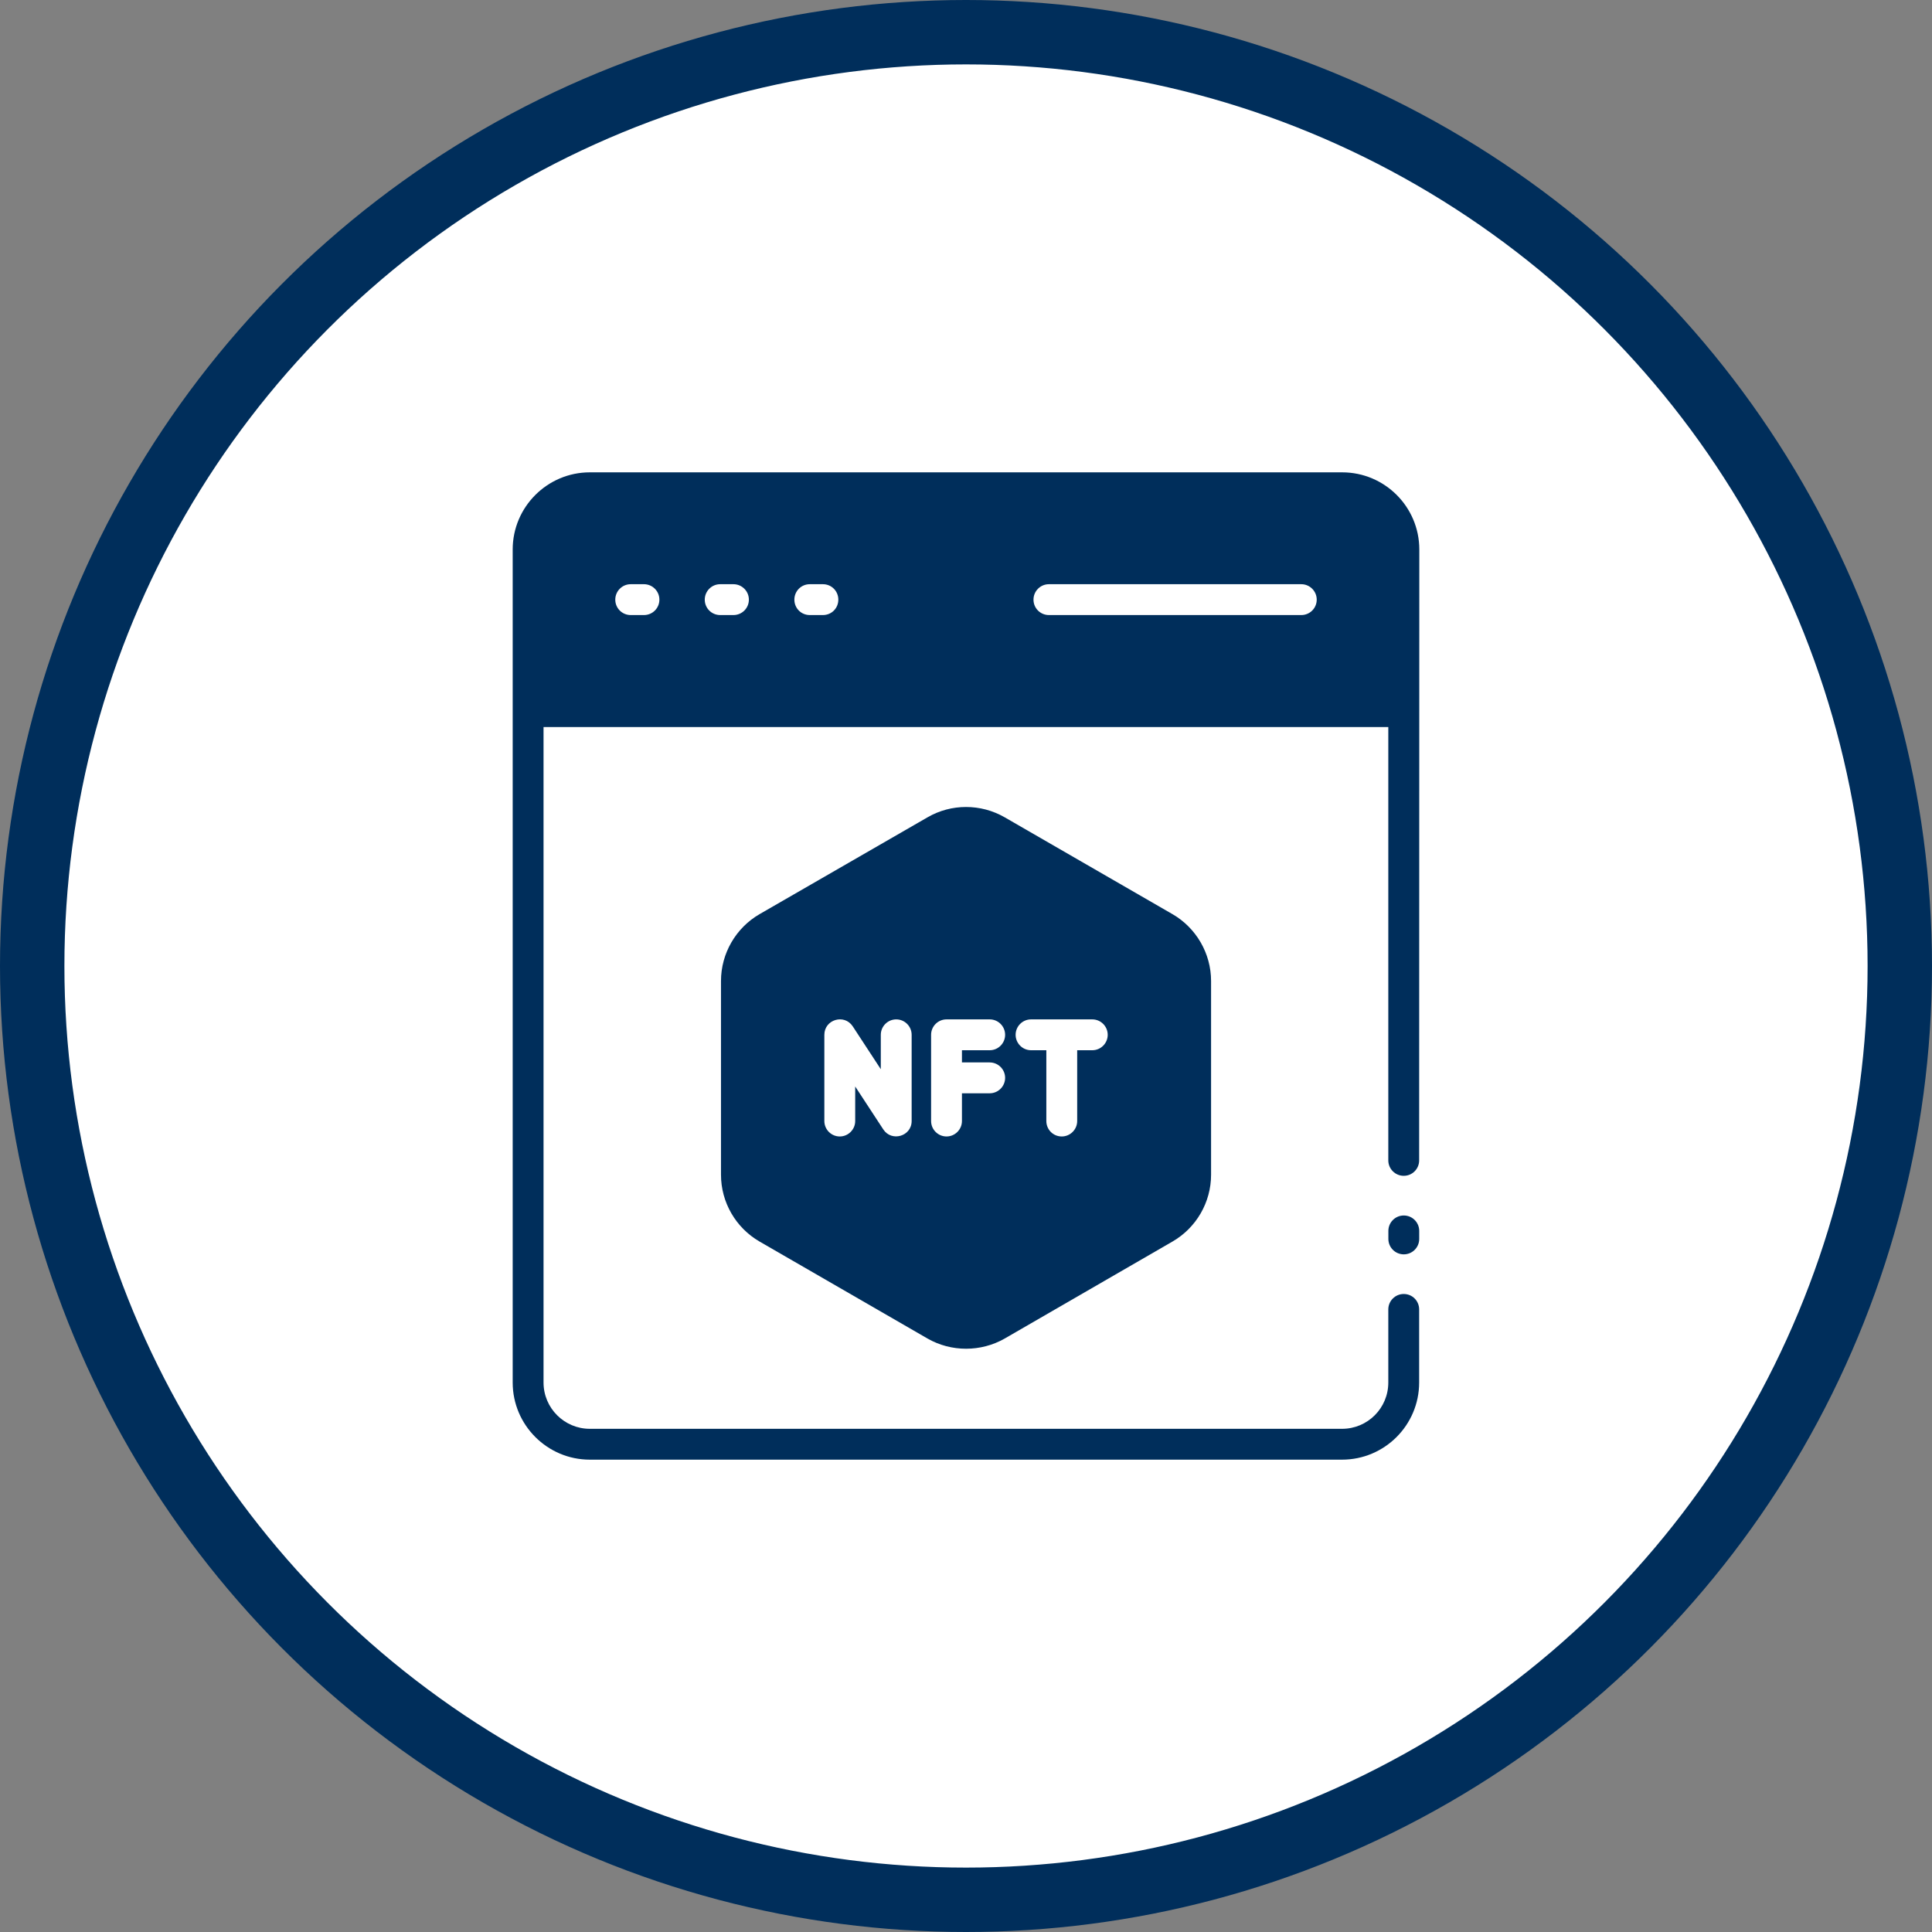
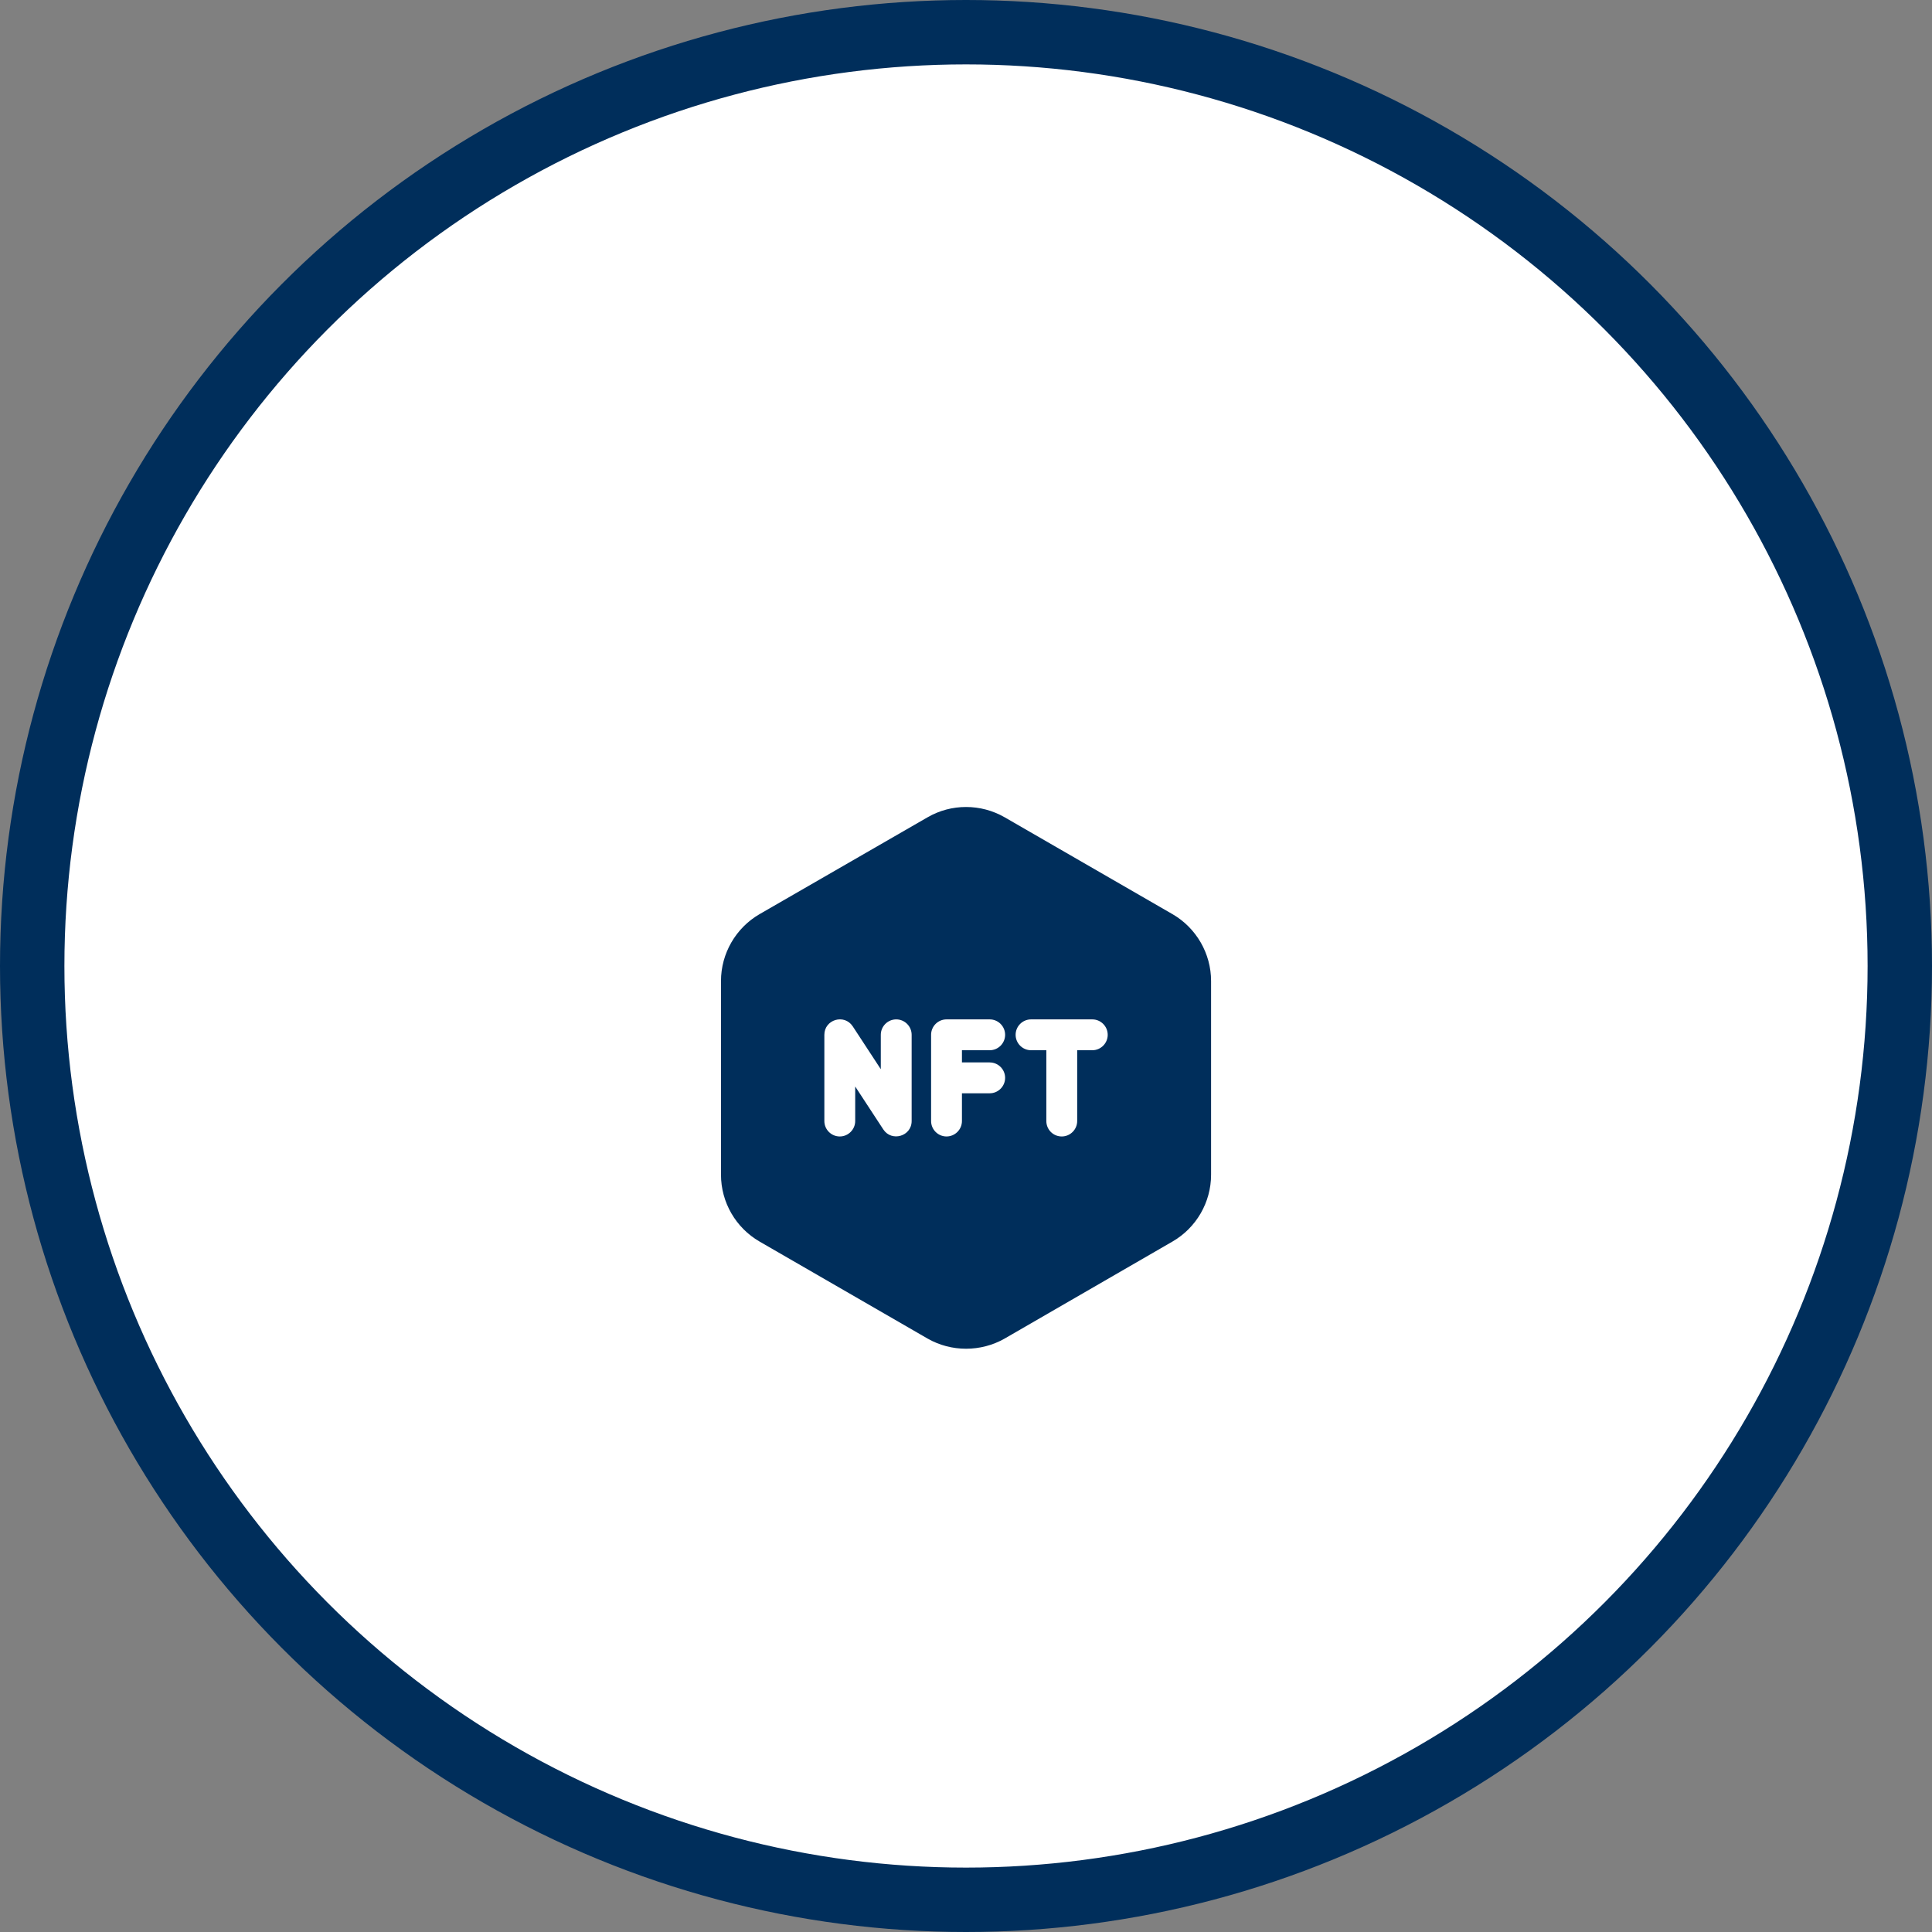
<svg xmlns="http://www.w3.org/2000/svg" width="60" height="60" viewBox="0 0 60 60" fill="none">
  <rect x="0" y="0" width="60" height="60" fill="#808080" stroke="none" />
  <circle cx="30" cy="30" r="29" fill="white" stroke="#002E5B" stroke-width="2" />
-   <path d="M43.596 37.748C43.332 37.748 43.117 37.962 43.117 38.227V38.476C43.117 38.741 43.332 38.955 43.596 38.955C43.861 38.955 44.075 38.741 44.075 38.476V38.227C44.075 37.962 43.861 37.748 43.596 37.748Z" fill="#002E5B" />
-   <path d="M43.594 36.516C43.862 36.516 44.073 36.3 44.073 36.037C44.073 35.979 44.078 21.808 44.078 17.065C44.078 15.743 43.005 14.669 41.682 14.669H18.317C17 14.669 15.922 15.743 15.922 17.065V42.935C15.922 44.258 17 45.331 18.317 45.331H41.678C43 45.331 44.073 44.258 44.073 42.935V40.665C44.073 40.401 43.862 40.186 43.594 40.186C43.33 40.186 43.115 40.401 43.115 40.665V42.935C43.115 43.731 42.473 44.373 41.678 44.373H18.317C17.527 44.373 16.88 43.731 16.88 42.935V22.579H43.115V36.037C43.115 36.3 43.33 36.516 43.594 36.516ZM19.999 19.101H19.587C19.323 19.101 19.108 18.89 19.108 18.622C19.108 18.358 19.323 18.143 19.587 18.143H19.999C20.262 18.143 20.478 18.358 20.478 18.622C20.478 18.89 20.262 19.101 19.999 19.101ZM22.778 19.101H22.366C22.102 19.101 21.887 18.89 21.887 18.622C21.887 18.358 22.102 18.143 22.366 18.143H22.778C23.041 18.143 23.257 18.358 23.257 18.622C23.257 18.89 23.041 19.101 22.778 19.101ZM25.556 19.101H25.149C24.881 19.101 24.67 18.89 24.67 18.622C24.67 18.358 24.881 18.143 25.149 18.143H25.556C25.825 18.143 26.035 18.358 26.035 18.622C26.035 18.89 25.825 19.101 25.556 19.101ZM40.413 19.101H32.575C32.311 19.101 32.096 18.89 32.096 18.622C32.096 18.358 32.311 18.143 32.575 18.143H40.413C40.676 18.143 40.892 18.358 40.892 18.622C40.892 18.89 40.676 19.101 40.413 19.101Z" fill="#002E5B" />
  <path d="M36.413 28.39L31.201 25.382C30.458 24.955 29.543 24.955 28.806 25.382L23.588 28.39C22.851 28.817 22.391 29.612 22.391 30.465V36.482C22.391 37.34 22.851 38.13 23.588 38.557L28.806 41.57C29.174 41.781 29.587 41.886 30.003 41.886C30.415 41.886 30.832 41.781 31.201 41.57L36.413 38.557C37.151 38.13 37.611 37.34 37.611 36.482V30.465C37.611 29.612 37.151 28.817 36.413 28.39ZM28.312 34.815C28.312 35.289 27.689 35.471 27.431 35.074L26.559 33.742V34.815C26.559 35.078 26.343 35.294 26.08 35.294C25.816 35.294 25.601 35.078 25.601 34.815V32.137C25.601 31.663 26.219 31.476 26.482 31.873L27.354 33.205V32.137C27.354 31.873 27.57 31.658 27.833 31.658C28.097 31.658 28.312 31.873 28.312 32.137V34.815H28.312ZM30.736 32.995C31 32.995 31.215 33.21 31.215 33.474C31.215 33.737 31 33.953 30.736 33.953H29.874V34.815C29.874 35.078 29.658 35.294 29.395 35.294C29.131 35.294 28.916 35.078 28.916 34.815V32.137C28.916 31.873 29.131 31.658 29.395 31.658H30.736C31 31.658 31.215 31.873 31.215 32.137C31.215 32.4 31 32.616 30.736 32.616H29.874V32.994H30.736V32.995ZM33.922 32.616H33.453V34.815C33.453 35.078 33.237 35.294 32.974 35.294C32.705 35.294 32.495 35.078 32.495 34.815V32.616H32.02C31.757 32.616 31.541 32.4 31.541 32.137C31.541 31.873 31.757 31.658 32.02 31.658H33.922C34.186 31.658 34.401 31.873 34.401 32.137C34.401 32.4 34.186 32.616 33.922 32.616Z" fill="#002E5B" />
</svg>